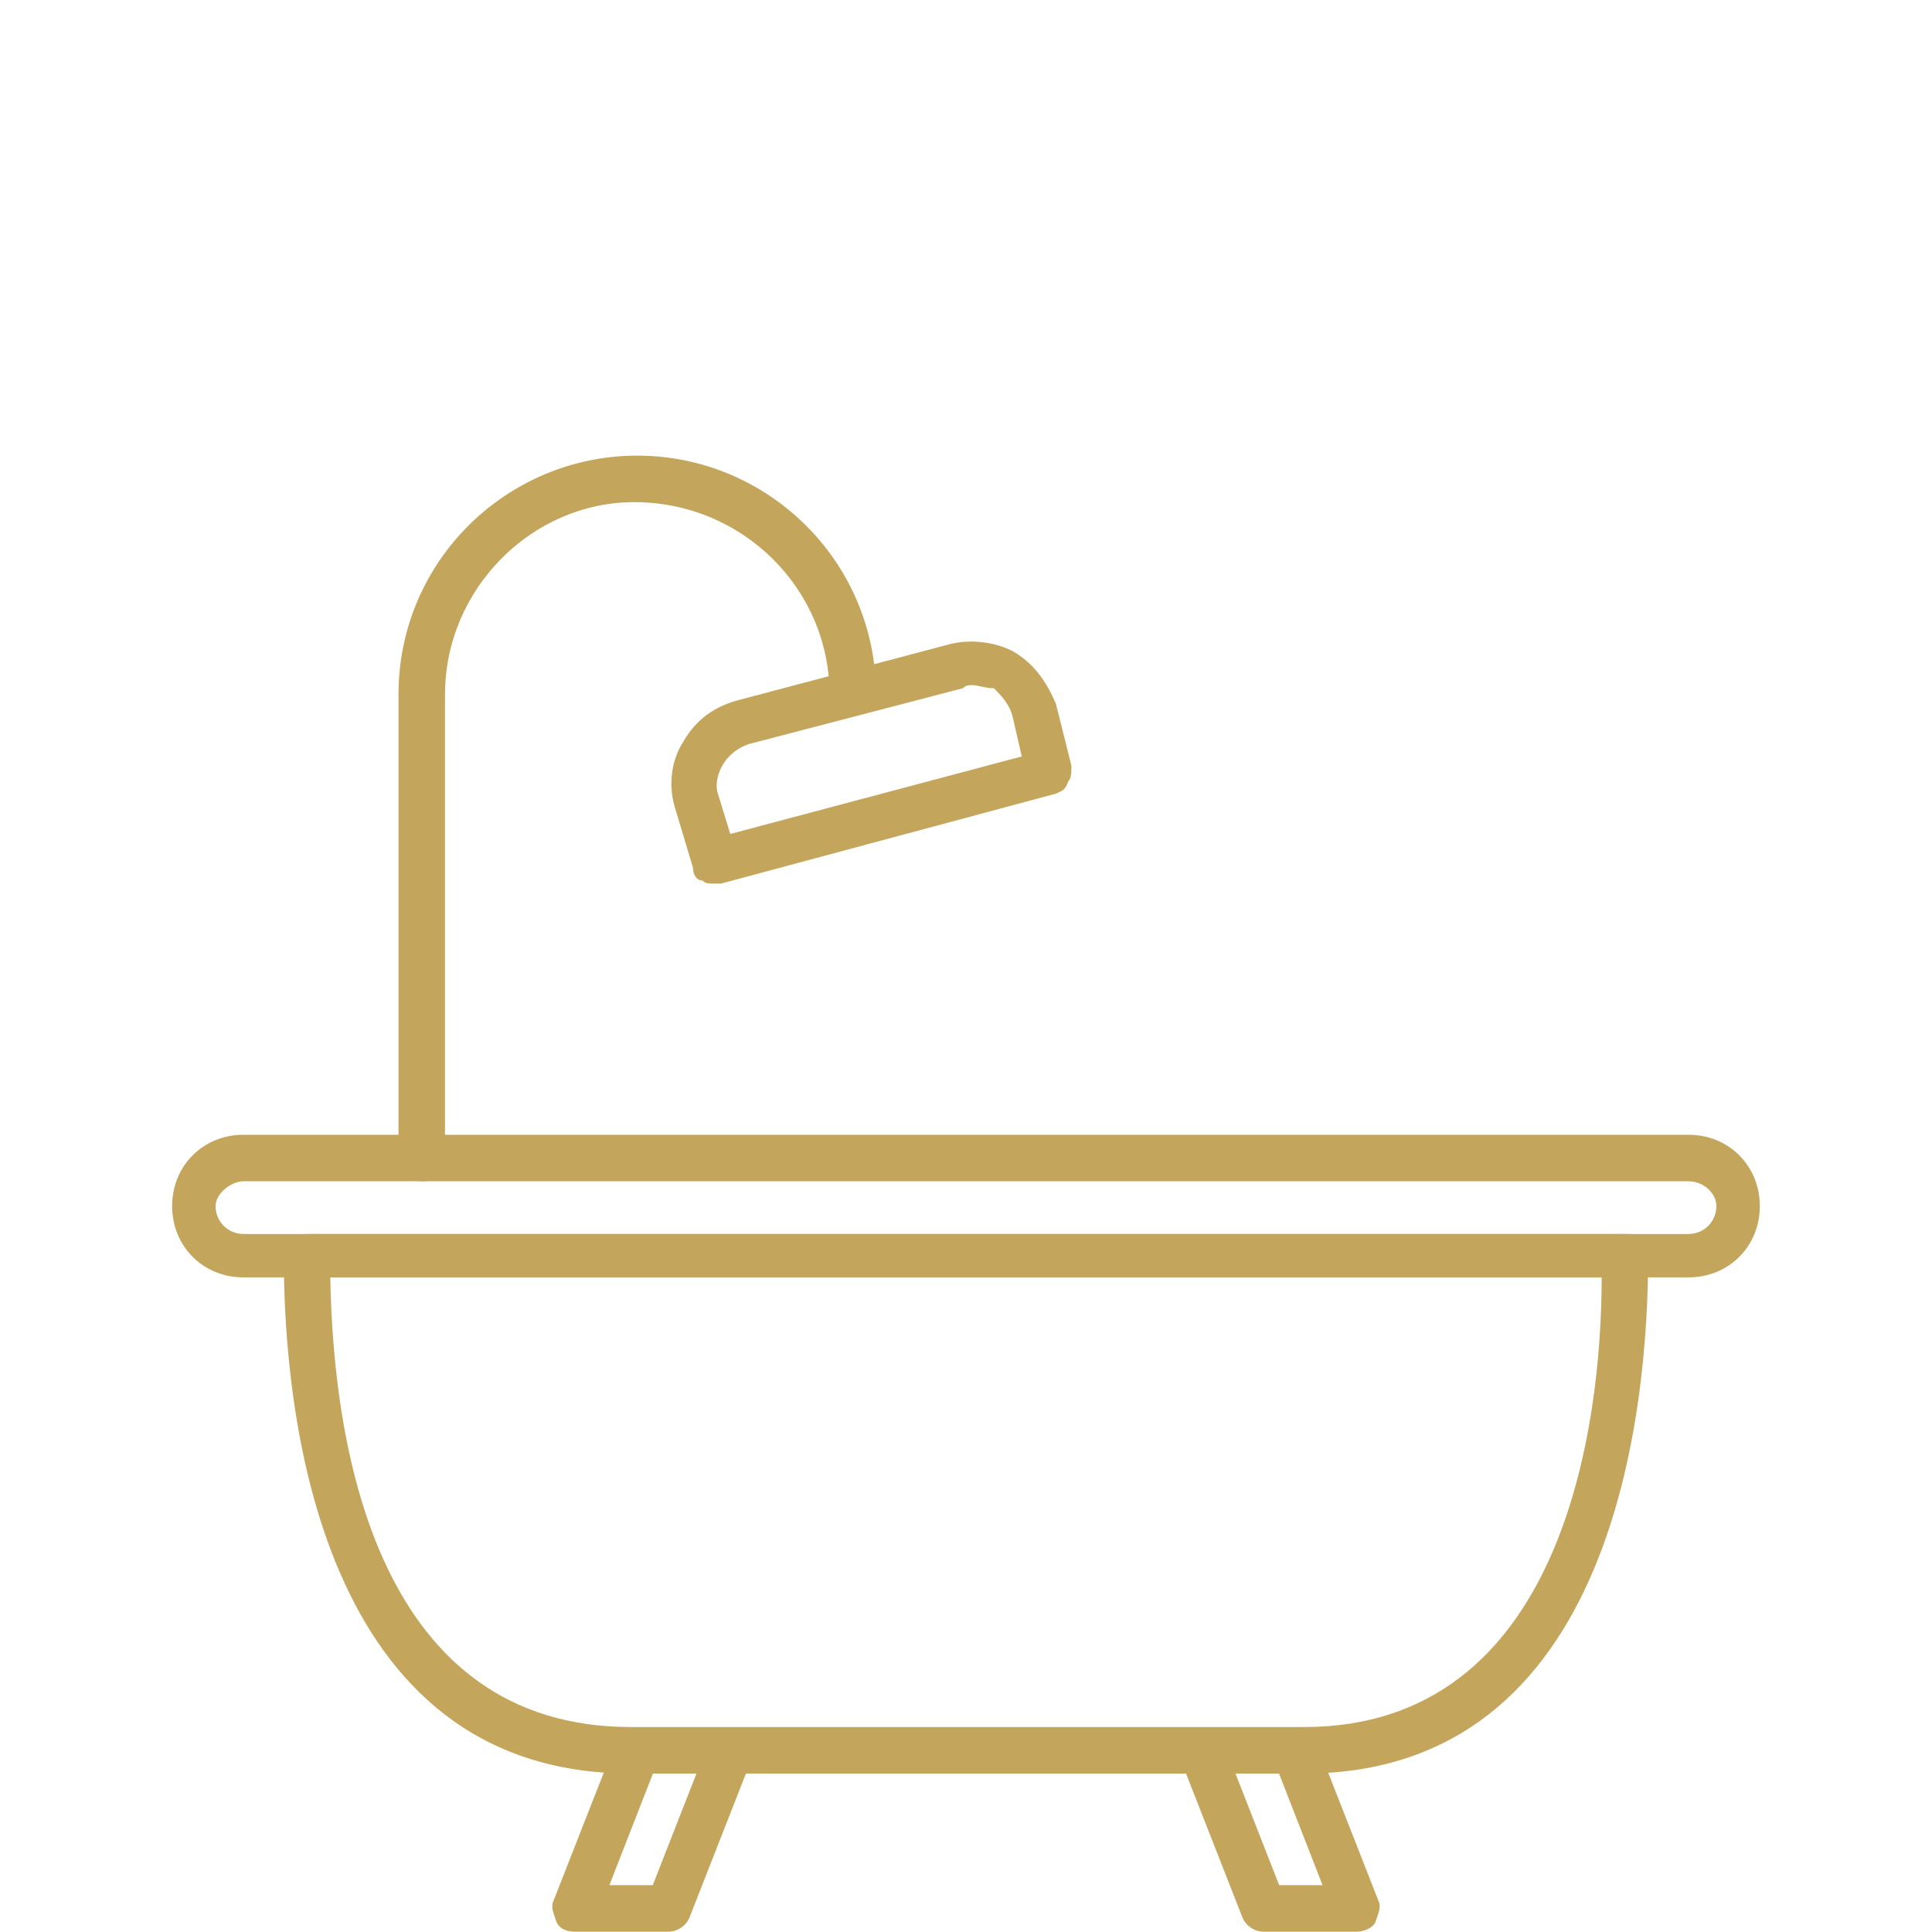
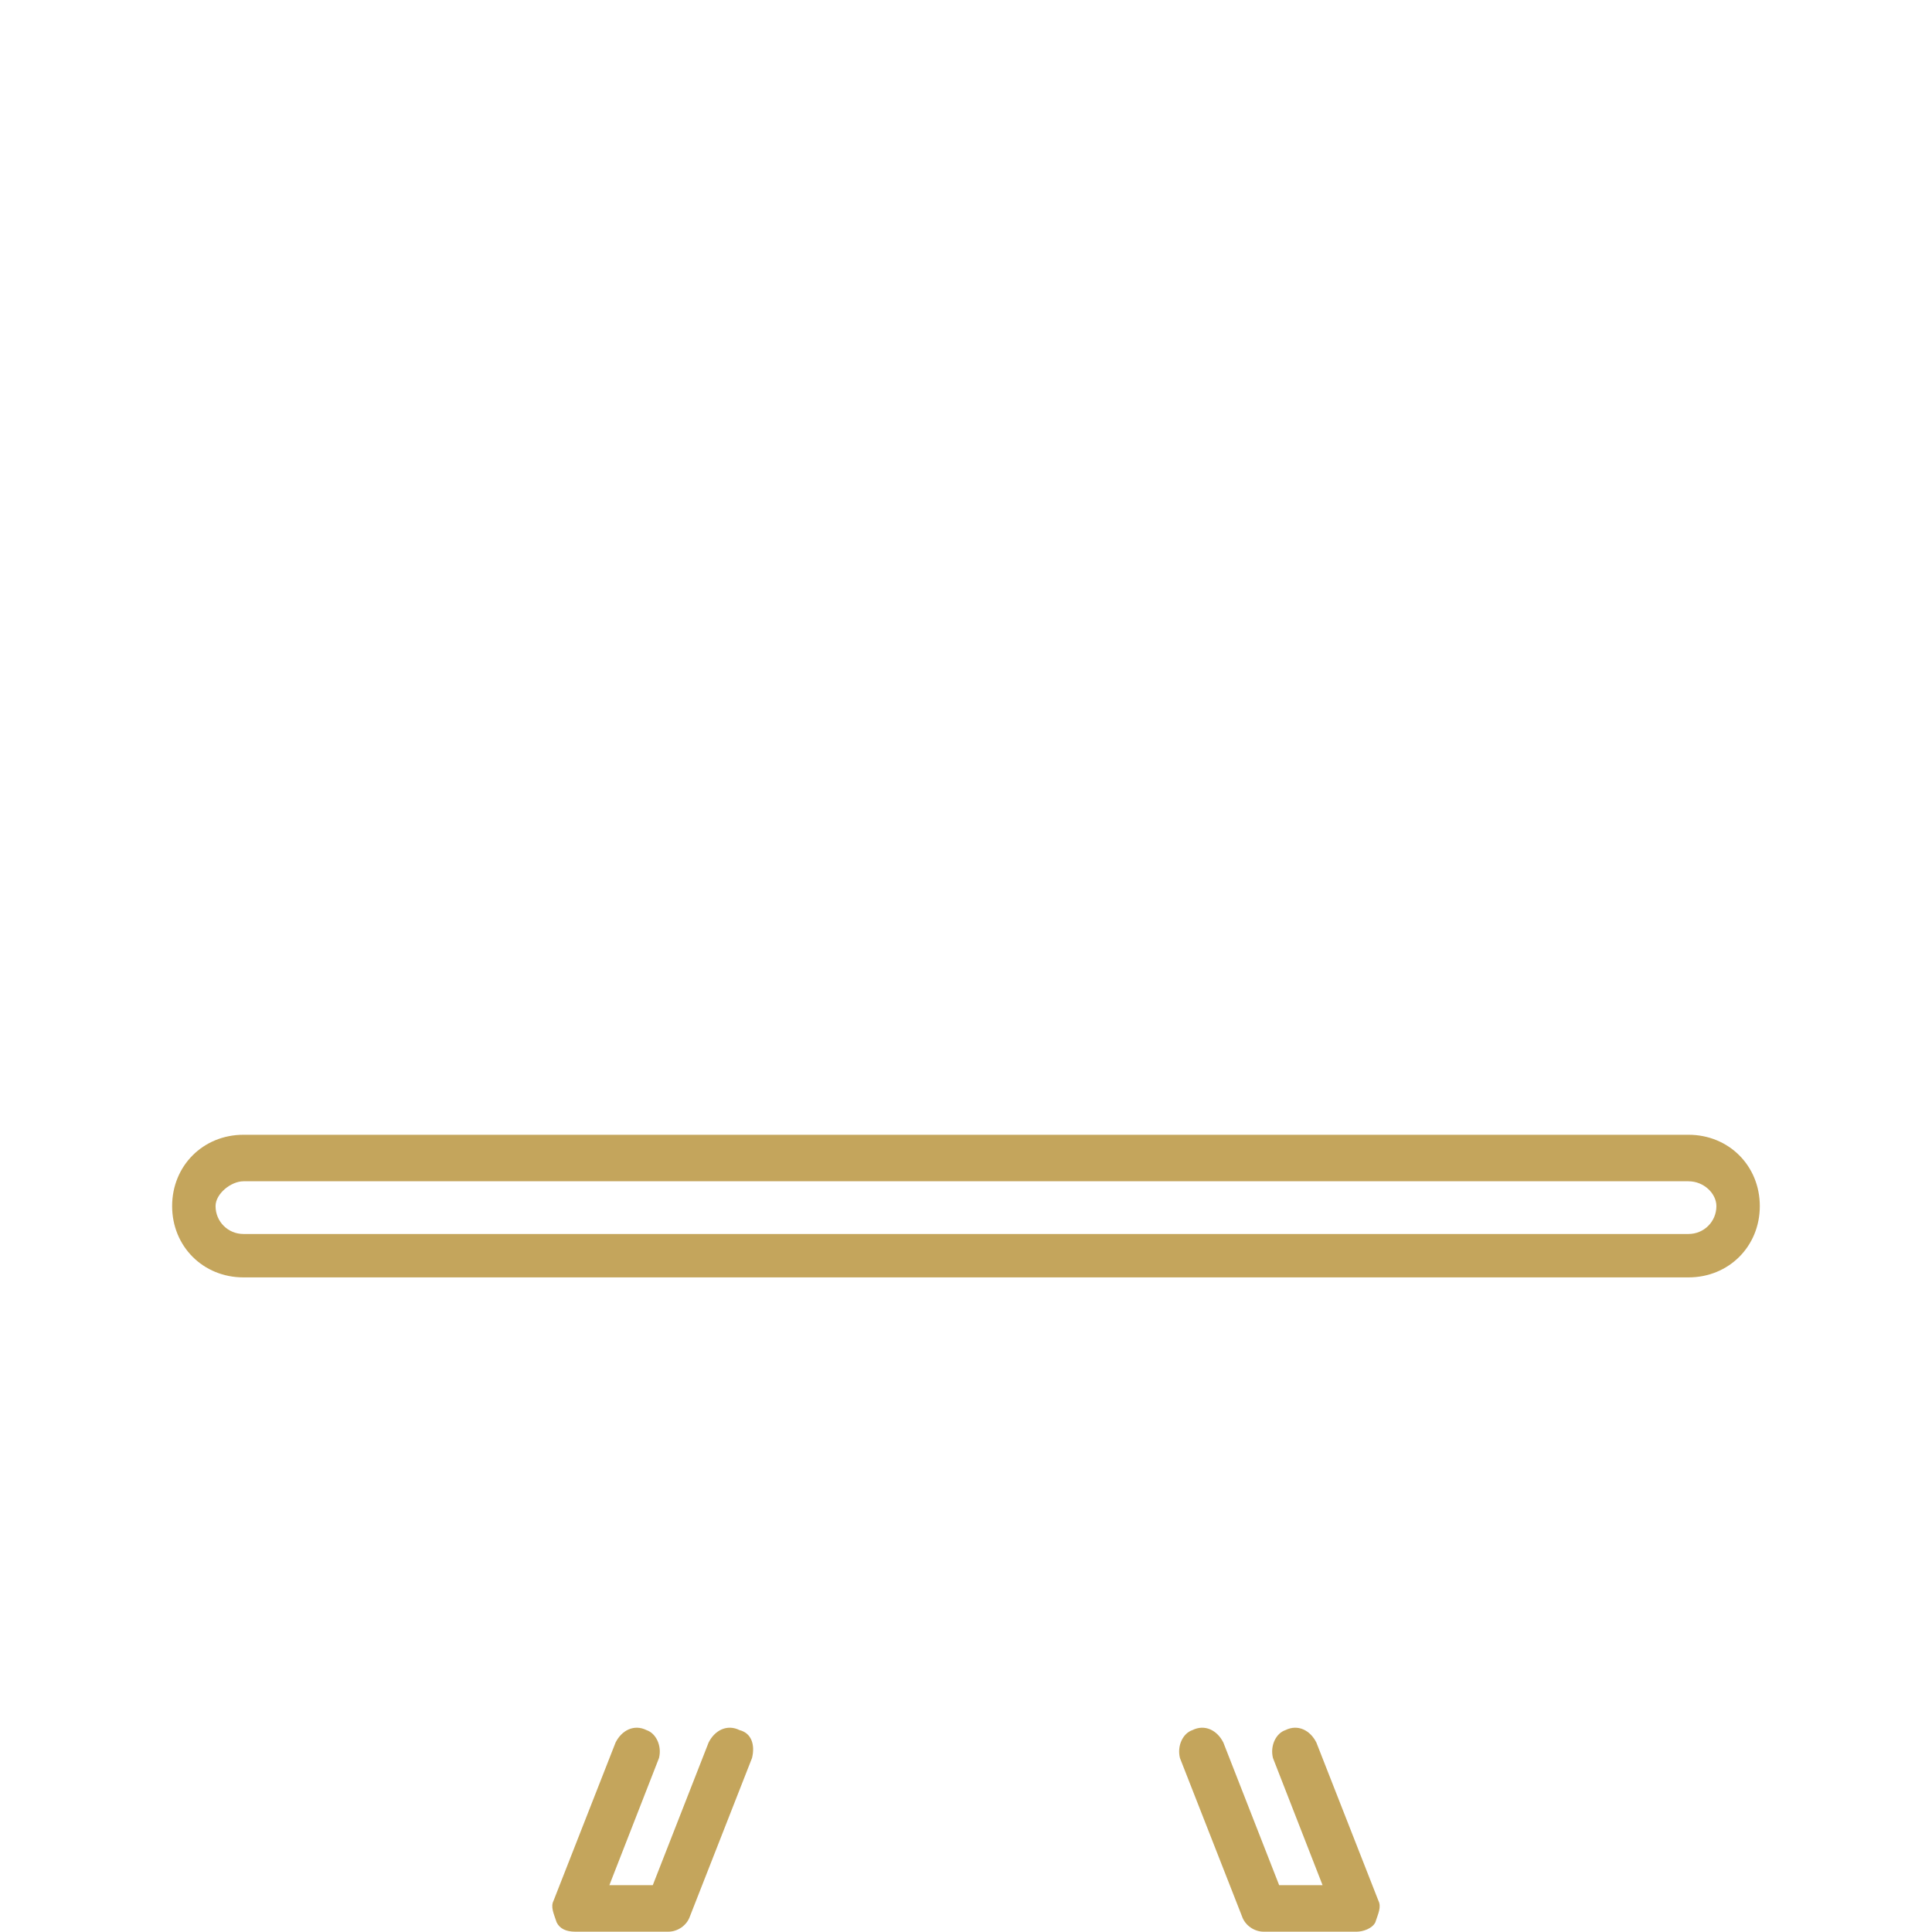
<svg xmlns="http://www.w3.org/2000/svg" width="500" viewBox="0 0 375 375" height="500" preserveAspectRatio="xMidYMid meet">
  <defs>
    <clipPath id="8470a527da">
      <path d="M 33.41 220 L 341.66 220 L 341.66 248 L 33.41 248 Z M 33.41 220 " />
    </clipPath>
    <clipPath id="5b4b654dd3">
-       <path d="M 77 88.395 L 171 88.395 L 171 230 L 77 230 Z M 77 88.395 " />
-     </clipPath>
+       </clipPath>
    <clipPath id="cfa497a2bb">
      <path d="M 107 335 L 147 335 L 147 374.895 L 107 374.895 Z M 107 335 " />
    </clipPath>
    <clipPath id="7b14c8b629">
      <path d="M 228 335 L 268 335 L 268 374.895 L 228 374.895 Z M 228 335 " />
    </clipPath>
  </defs>
  <g id="c1d0f10c06">
-     <path style=" stroke:none;fill-rule:evenodd;fill:#c4a55c;fill-opacity:1;" d="M 253.102 344.246 L 122.492 344.246 C 61.699 344.246 55.078 273.824 55.078 243.73 C 55.078 241.324 57.488 239.516 59.895 239.516 L 315.699 239.516 C 318.105 239.516 319.91 241.324 319.91 243.73 C 319.91 273.824 313.289 344.246 253.102 344.246 Z M 64.109 247.941 C 64.711 282.25 73.738 335.219 122.492 335.219 L 253.102 335.219 C 303.059 335.219 310.883 277.438 310.883 247.941 Z M 64.109 247.941 " />
    <g clip-rule="nonzero" clip-path="url(#8470a527da)">
      <path style=" stroke:none;fill-rule:evenodd;fill:#c4a55c;fill-opacity:1;" d="M 327.734 247.941 L 47.254 247.941 C 39.43 247.941 33.41 241.926 33.41 234.102 C 33.41 226.273 39.43 220.258 47.254 220.258 L 327.734 220.258 C 335.559 220.258 341.578 226.273 341.578 234.102 C 341.578 241.926 335.559 247.941 327.734 247.941 Z M 47.254 229.285 C 44.848 229.285 41.84 231.691 41.84 234.102 C 41.84 237.109 44.246 239.516 47.254 239.516 L 327.734 239.516 C 330.746 239.516 333.152 237.109 333.152 234.102 C 333.152 231.691 330.746 229.285 327.734 229.285 Z M 47.254 229.285 " />
    </g>
    <g clip-rule="nonzero" clip-path="url(#5b4b654dd3)">
-       <path style=" stroke:none;fill-rule:evenodd;fill:#c4a55c;fill-opacity:1;" d="M 82.164 229.285 C 79.156 229.285 77.348 227.48 77.348 225.07 L 77.348 134.789 C 77.348 108.906 98.414 88.441 123.695 88.441 C 148.973 88.441 170.039 108.906 170.039 134.789 C 170.039 137.195 167.633 139 165.227 139 C 162.816 139 161.012 136.594 161.012 134.789 C 161.012 114.324 144.16 97.469 123.094 97.469 C 103.23 97.469 86.379 114.324 86.379 134.789 L 86.379 225.07 C 86.379 227.48 83.969 229.285 82.164 229.285 Z M 82.164 229.285 " />
-     </g>
-     <path style=" stroke:none;fill-rule:evenodd;fill:#c4a55c;fill-opacity:1;" d="M 138.742 171.504 C 137.539 171.504 136.938 171.504 136.336 170.902 C 135.133 170.902 134.527 169.699 134.527 168.492 L 130.918 156.457 C 129.715 152.242 130.316 147.426 132.723 143.816 C 135.133 139.602 138.742 137.195 142.957 135.992 L 183.883 125.156 C 188.098 123.953 192.914 124.555 196.523 126.363 C 200.738 128.77 203.145 132.379 204.949 136.594 L 207.961 148.633 C 207.961 149.836 207.961 151.039 207.359 151.641 C 206.758 153.445 206.152 153.445 204.949 154.047 L 139.945 171.504 C 139.344 171.504 138.742 171.504 138.742 171.504 Z M 188.699 132.98 C 188.098 132.98 187.496 132.98 186.895 133.586 L 145.363 144.418 C 143.559 145.02 141.75 146.223 140.547 148.031 C 139.344 149.836 138.742 152.242 139.344 154.047 L 141.75 161.871 L 198.328 146.824 L 196.523 139 C 195.922 136.594 194.117 134.789 192.914 133.586 C 191.105 133.586 189.902 132.98 188.699 132.98 Z M 188.699 132.98 " />
+       </g>
    <g clip-rule="nonzero" clip-path="url(#cfa497a2bb)">
      <path style=" stroke:none;fill-rule:evenodd;fill:#c4a55c;fill-opacity:1;" d="M 129.715 374.941 L 111.656 374.941 C 109.852 374.941 108.648 374.34 108.047 373.137 C 107.445 371.332 106.844 370.129 107.445 368.922 L 119.48 338.227 C 120.688 335.82 123.094 334.617 125.5 335.82 C 127.305 336.422 128.512 338.828 127.91 341.234 L 118.277 365.914 L 126.703 365.914 L 137.539 338.227 C 138.742 335.82 141.148 334.617 143.559 335.82 C 145.965 336.422 146.566 338.828 145.965 341.234 L 133.926 371.934 C 133.324 373.738 131.52 374.941 129.715 374.941 Z M 129.715 374.941 " />
    </g>
    <g clip-rule="nonzero" clip-path="url(#7b14c8b629)">
      <path style=" stroke:none;fill-rule:evenodd;fill:#c4a55c;fill-opacity:1;" d="M 263.332 374.941 L 245.277 374.941 C 243.473 374.941 241.664 373.738 241.062 371.934 L 229.027 341.234 C 228.426 338.828 229.629 336.422 231.434 335.82 C 233.84 334.617 236.25 335.82 237.453 338.227 L 248.285 365.914 L 256.711 365.914 L 247.082 341.234 C 246.48 338.828 247.684 336.422 249.488 335.82 C 251.898 334.617 254.305 335.82 255.508 338.227 L 267.547 368.922 C 268.148 370.129 267.547 371.332 266.945 373.137 C 266.344 374.34 264.539 374.941 263.332 374.941 Z M 263.332 374.941 " />
    </g>
  </g>
</svg>